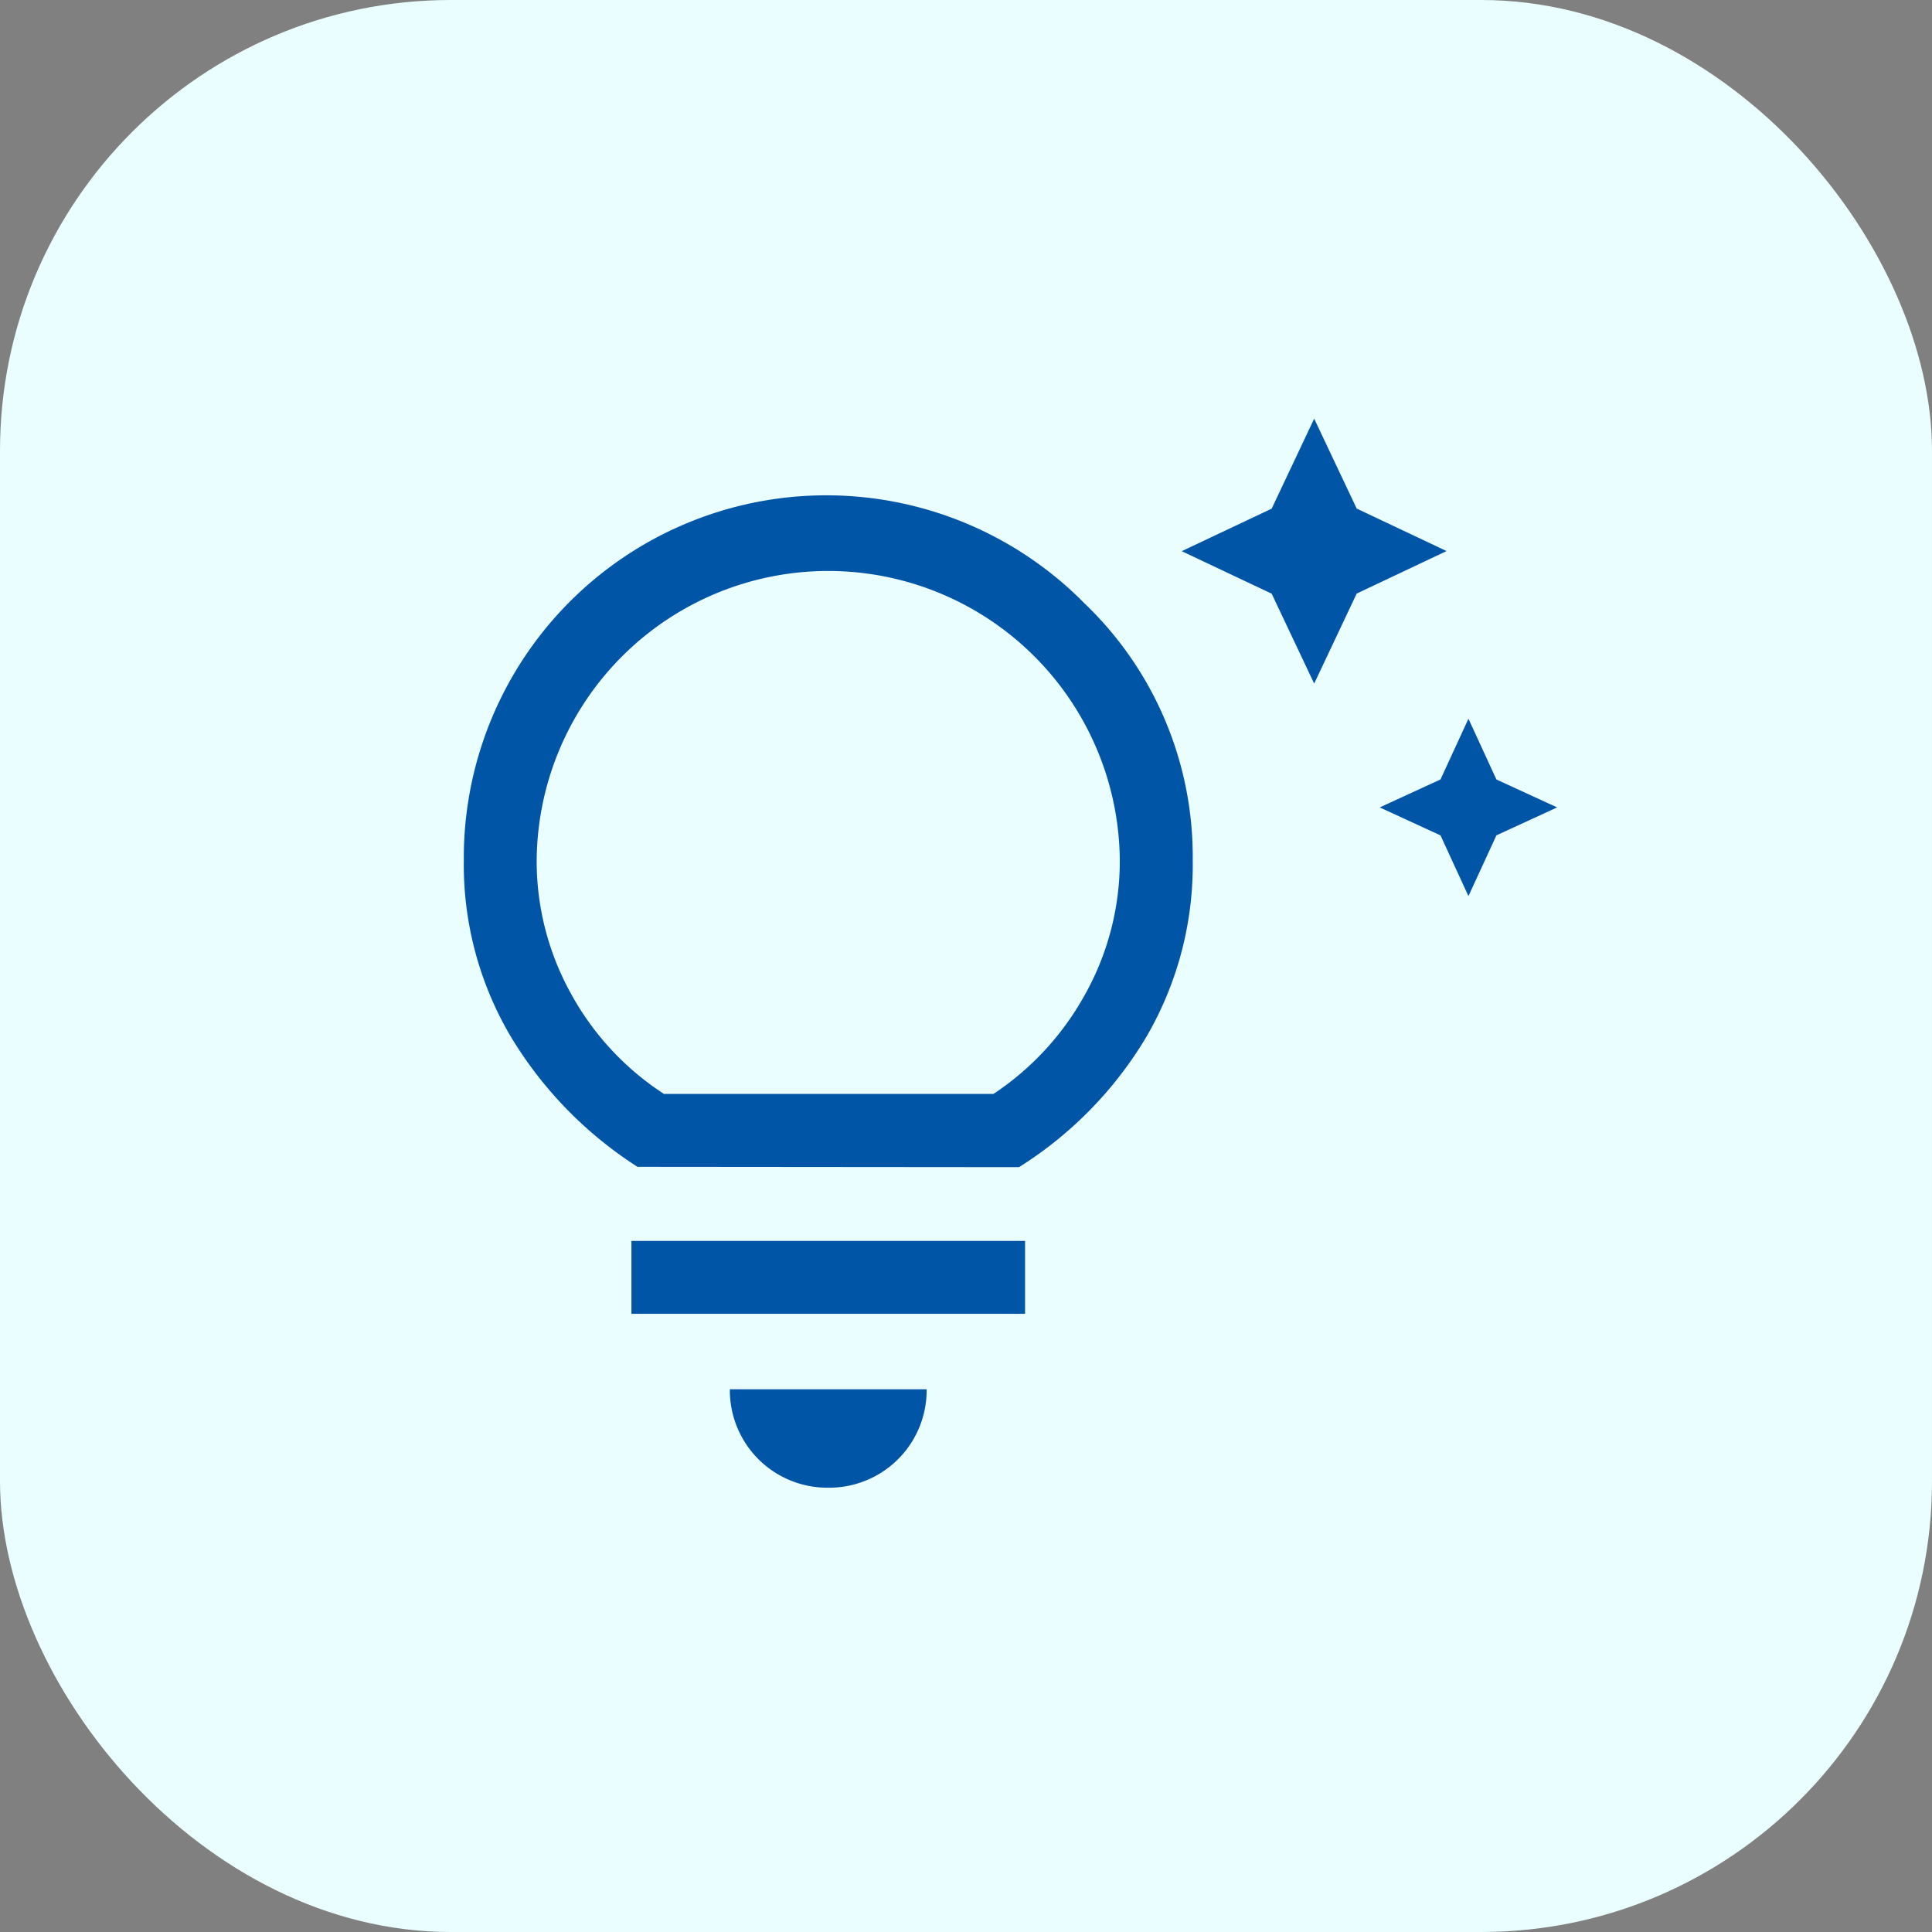
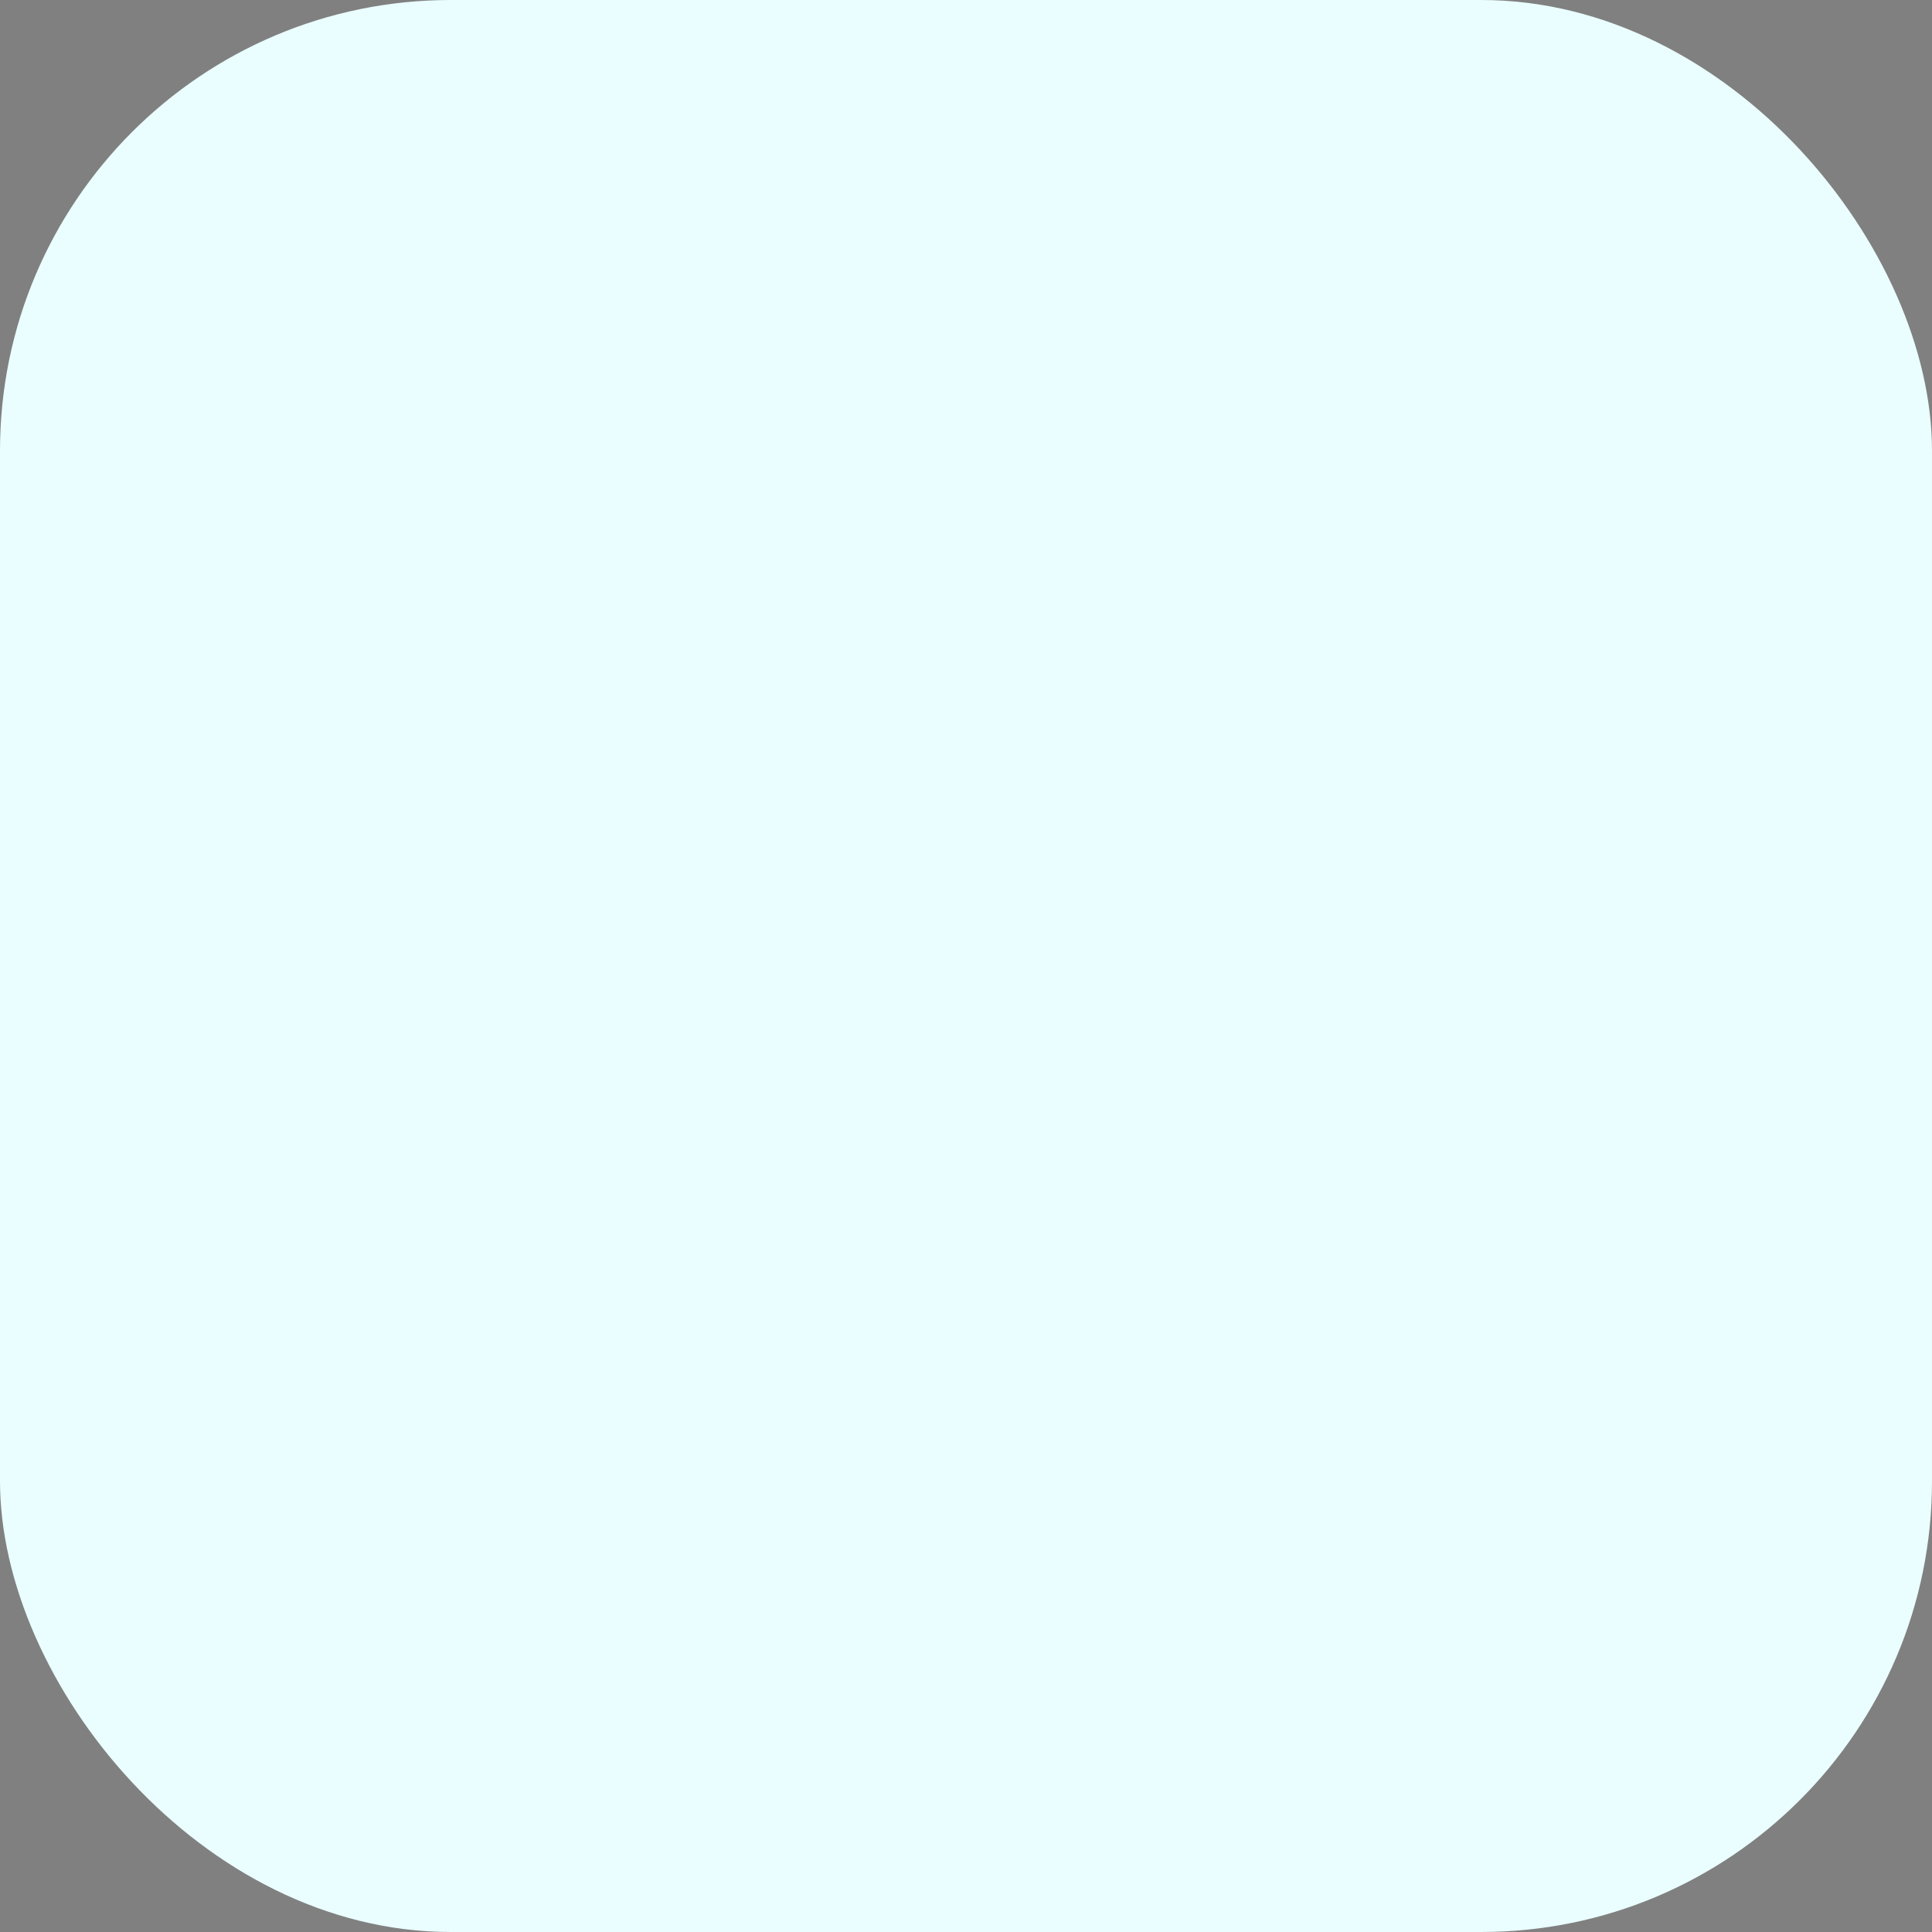
<svg xmlns="http://www.w3.org/2000/svg" width="60" height="60" viewBox="0 0 60 60">
  <rect x="0" y="0" width="60" height="60" fill="#808080" stroke="none" />
  <g id="Icon" transform="translate(0 0.153)">
    <rect id="Rectangle" width="60" height="60" rx="14" transform="translate(0 -0.153)" fill="#eafeff" />
-     <path id="tips_and_updates_FILL0_wght400_GRAD0_opsz48" d="M91.2,110.827l-.868-1.886-1.886-.868,1.886-.868.868-1.886.868,1.886,1.886.868-1.886.868Zm-4.791-6.6-1.32-2.792-2.792-1.32,2.792-1.32L86.409,96l1.32,2.792,2.792,1.32-2.792,1.32ZM71.318,129.2a3.028,3.028,0,0,1-3.056-3.056h6.112a3.028,3.028,0,0,1-3.056,3.056Zm-6.112-5.4v-2.264H77.43v2.264Zm.189-4.565a12.379,12.379,0,0,1-3.943-4.056A10.5,10.5,0,0,1,60,109.7a11.258,11.258,0,0,1,19.279-7.961,10.879,10.879,0,0,1,3.358,7.961,10.609,10.609,0,0,1-1.434,5.489,12.075,12.075,0,0,1-3.961,4.056Zm.83-2.264H76.449a8.792,8.792,0,0,0,2.867-3.131,8.487,8.487,0,0,0,1.056-4.15,9.055,9.055,0,0,0-18.109,0,8.487,8.487,0,0,0,1.056,4.15A8.672,8.672,0,0,0,66.225,116.977ZM71.318,116.977Z" transform="translate(-45.596 -83.151)" fill="#0055a6" />
  </g>
</svg>